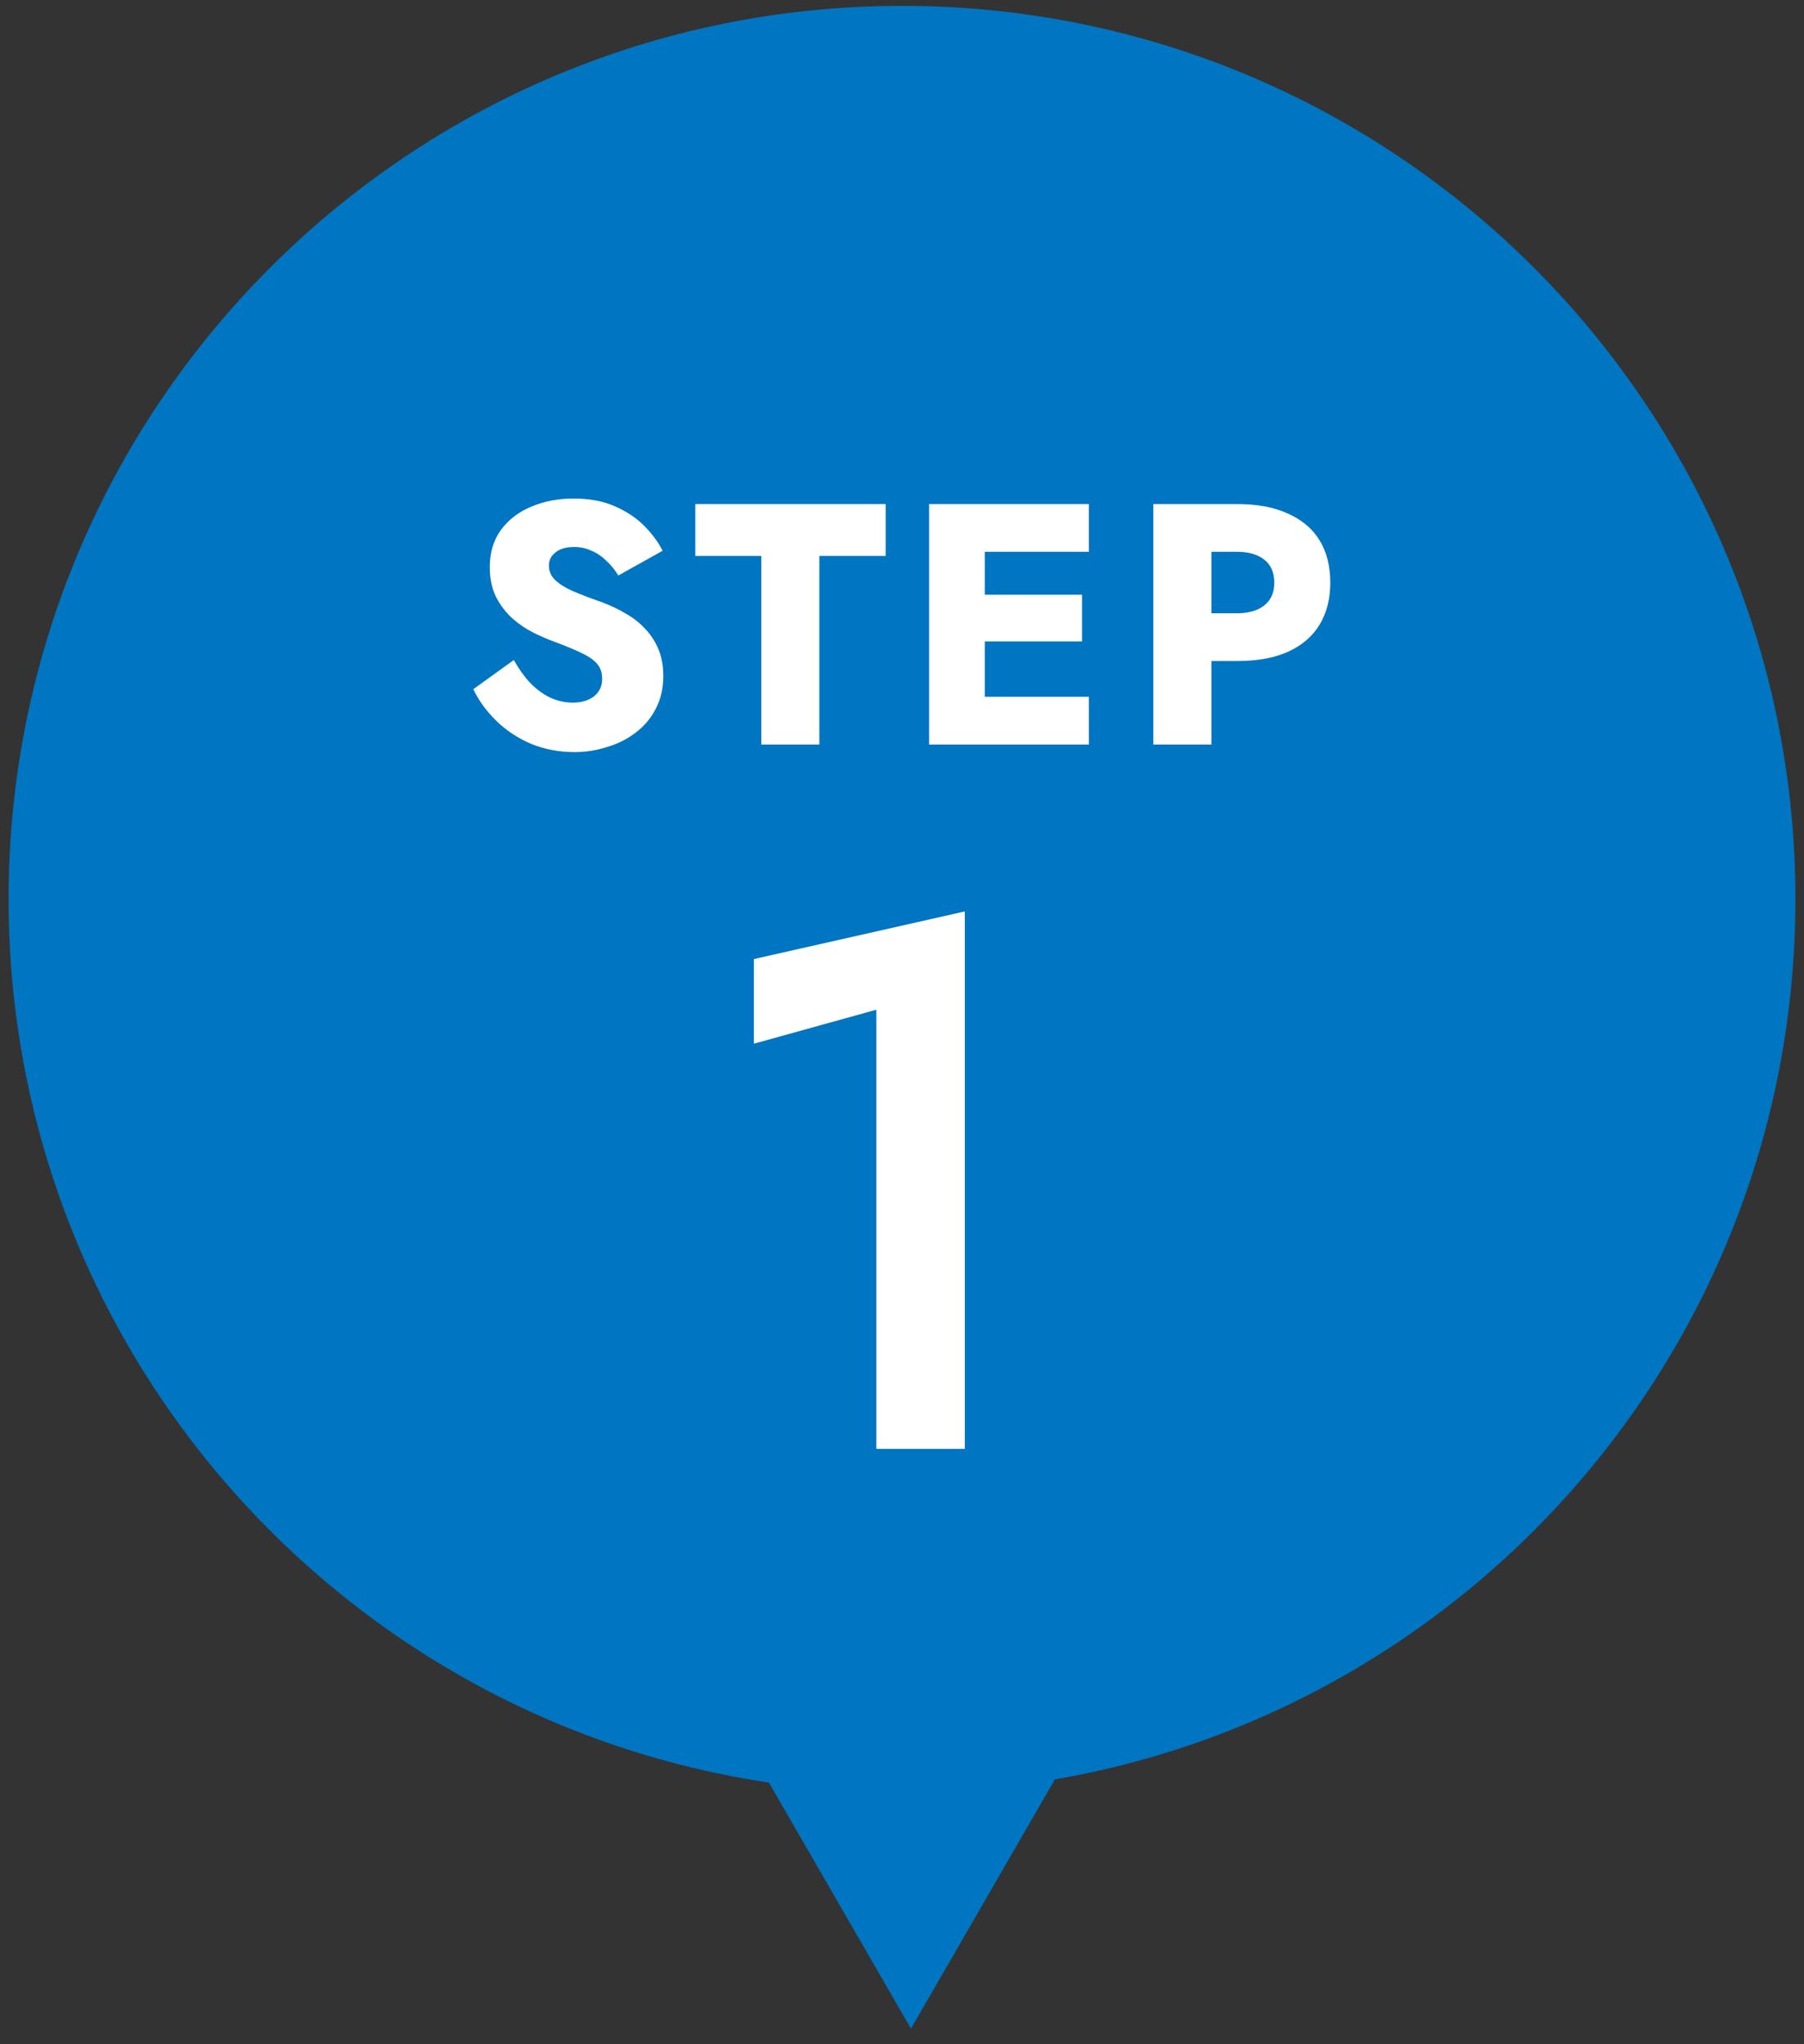
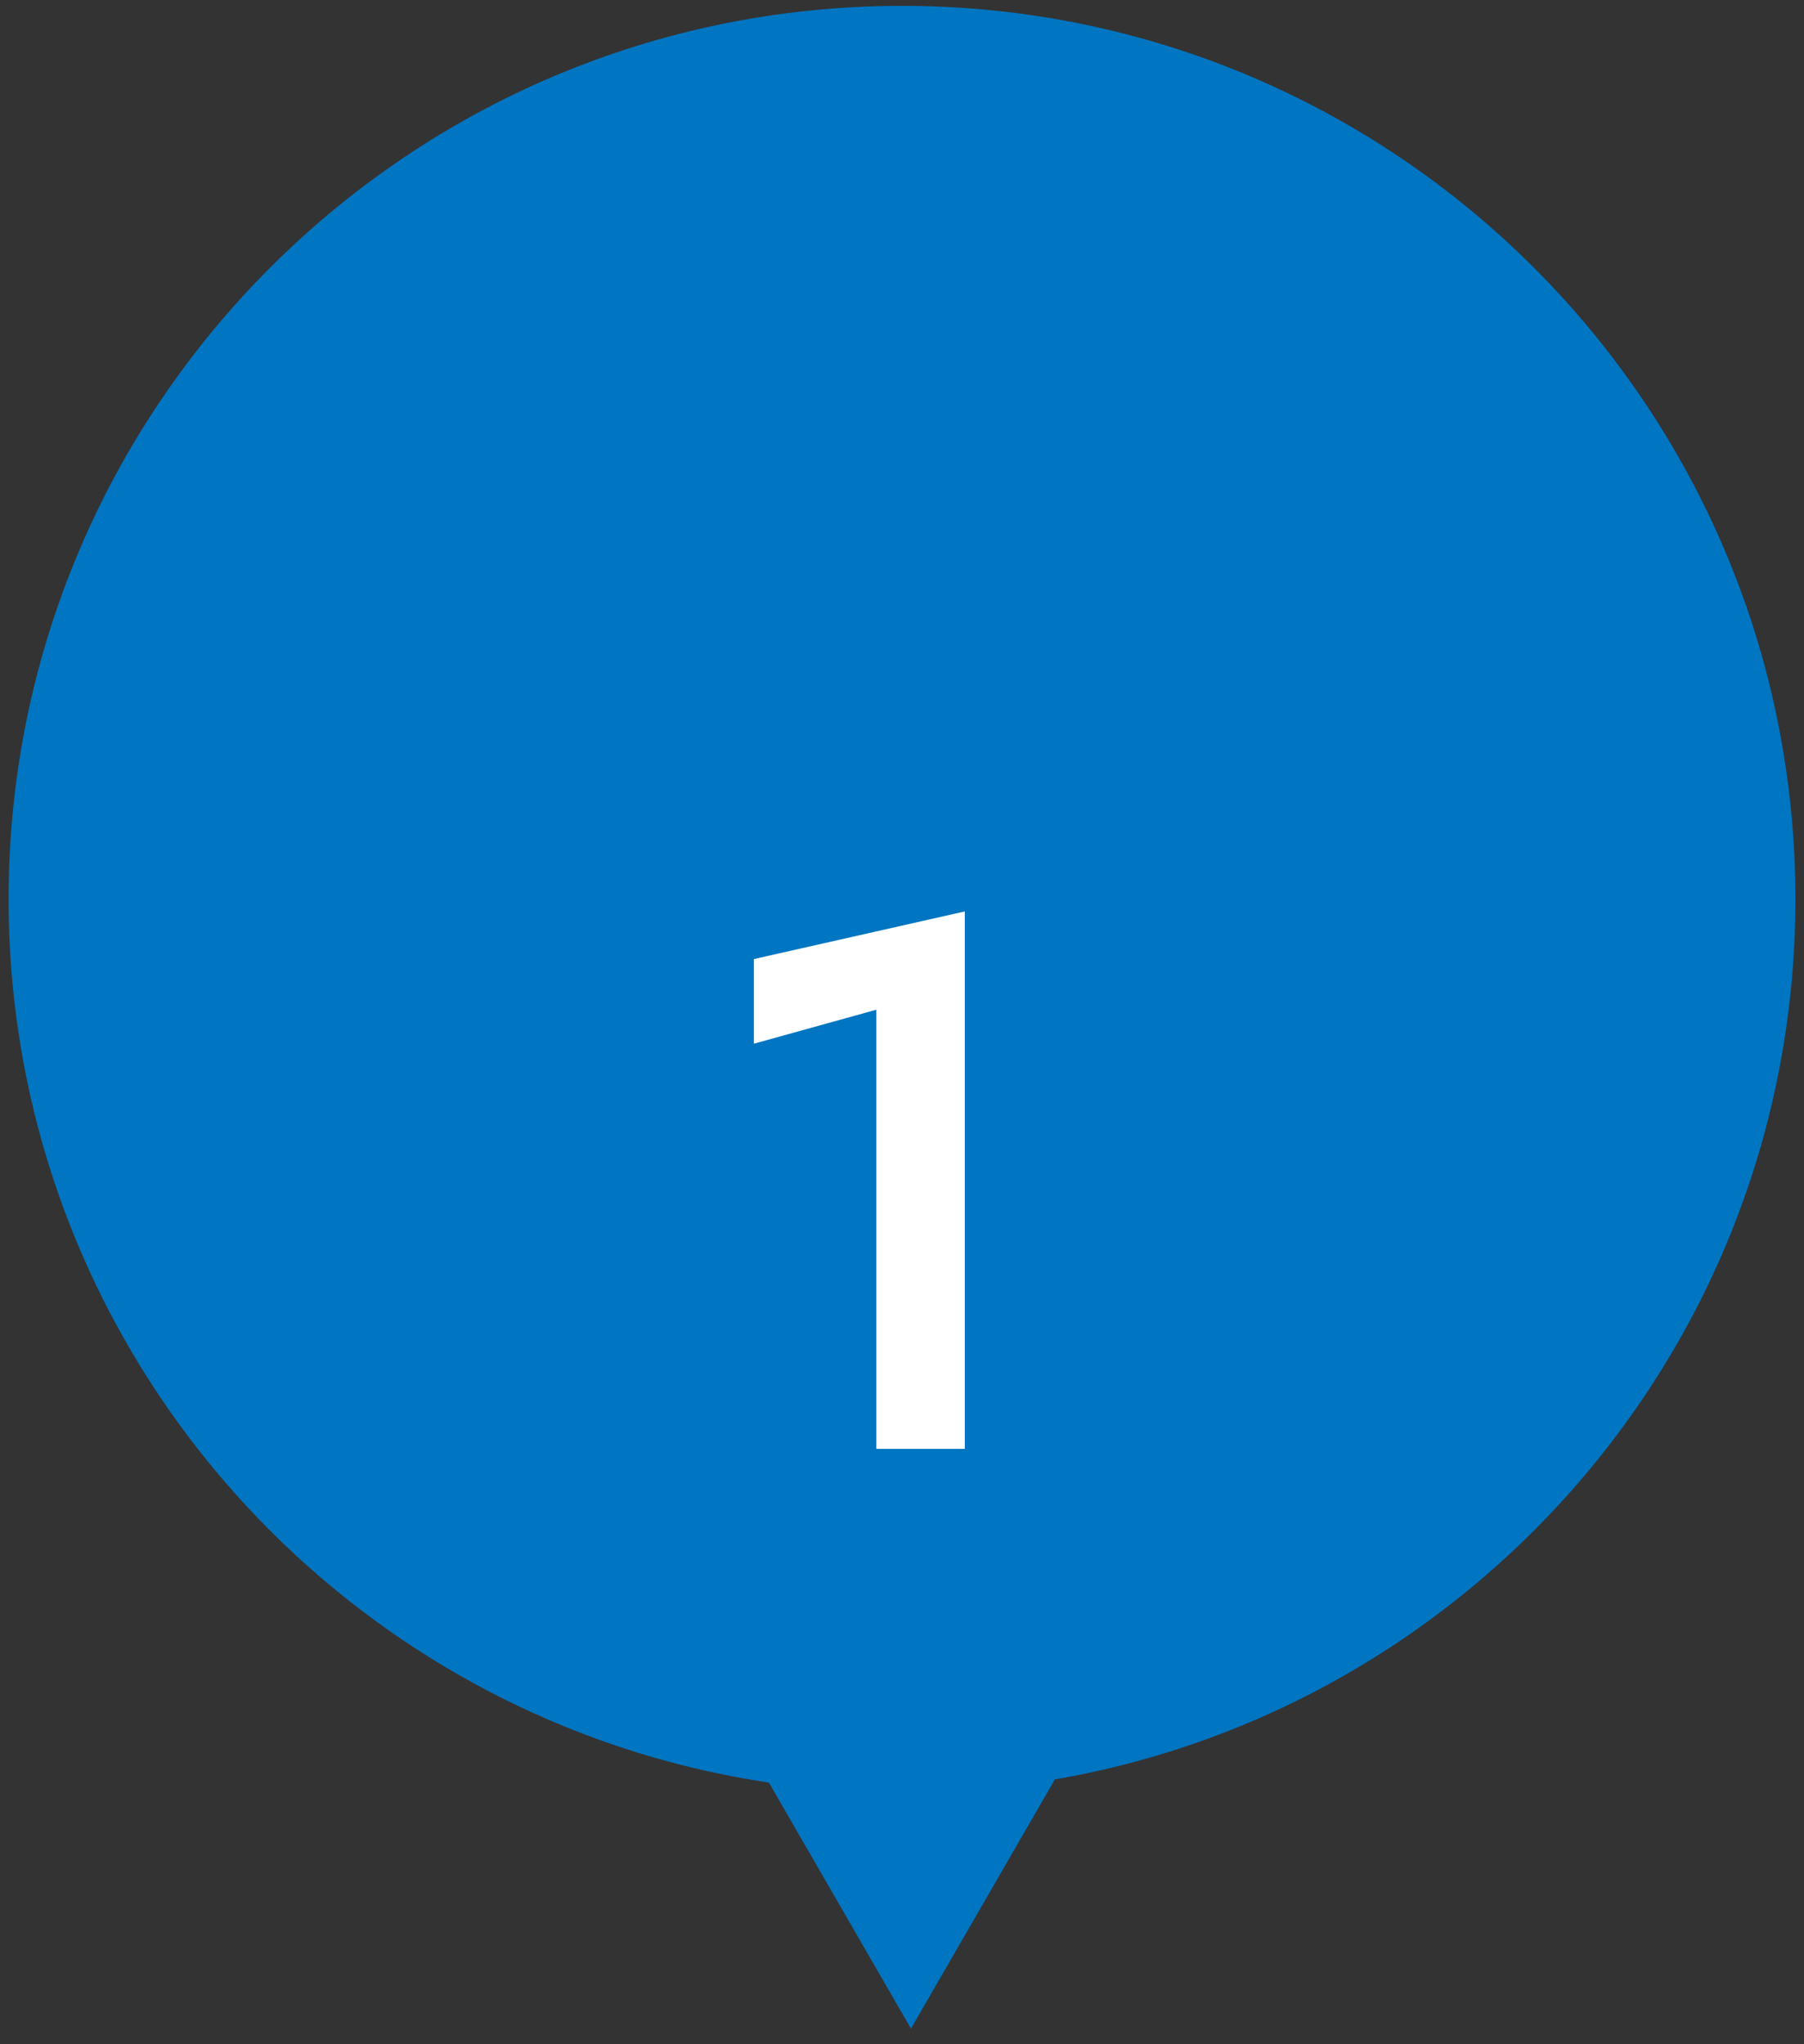
<svg xmlns="http://www.w3.org/2000/svg" width="105" height="119" viewBox="0 0 105 119" fill="none">
  <rect x="0" y="0" width="105" height="119" fill="#333333" stroke="none" />
  <path d="M104.5 52.341C104.5 81.06 81.219 104.341 52.5 104.341C23.781 104.341 0.5 81.06 0.5 52.341C0.5 23.622 23.781 0.341 52.5 0.341C81.219 0.341 104.5 23.622 104.5 52.341Z" fill="#0075C1" />
-   <path d="M67.129 29.341H70.509V43.341H67.129V29.341ZM69.249 32.121V29.341H71.989C73.176 29.341 74.169 29.527 74.969 29.901C75.782 30.261 76.396 30.781 76.809 31.461C77.222 32.141 77.429 32.961 77.429 33.921C77.429 34.854 77.222 35.667 76.809 36.361C76.396 37.041 75.782 37.568 74.969 37.941C74.169 38.301 73.176 38.481 71.989 38.481H69.249V35.701H71.989C72.669 35.701 73.202 35.547 73.589 35.241C73.976 34.934 74.169 34.494 74.169 33.921C74.169 33.334 73.976 32.888 73.589 32.581C73.202 32.274 72.669 32.121 71.989 32.121H69.249Z" fill="white" />
-   <path d="M56.318 43.341V40.561H63.378V43.341H56.318ZM56.318 32.121V29.341H63.378V32.121H56.318ZM56.318 37.341V34.621H62.978V37.341H56.318ZM54.078 29.341H57.318V43.341H54.078V29.341Z" fill="white" />
-   <path d="M40.469 32.361V29.341H51.549V32.361H47.689V43.341H44.309V32.361H40.469Z" fill="white" />
-   <path d="M29.907 38.421C30.187 38.927 30.5 39.367 30.847 39.741C31.207 40.114 31.593 40.401 32.007 40.601C32.434 40.801 32.88 40.901 33.347 40.901C33.84 40.901 34.247 40.781 34.567 40.541C34.887 40.287 35.047 39.947 35.047 39.521C35.047 39.161 34.953 38.874 34.767 38.661C34.58 38.434 34.28 38.221 33.867 38.021C33.453 37.821 32.907 37.594 32.227 37.341C31.893 37.221 31.507 37.054 31.067 36.841C30.64 36.627 30.233 36.354 29.847 36.021C29.46 35.674 29.14 35.261 28.887 34.781C28.634 34.287 28.507 33.694 28.507 33.001C28.507 32.174 28.72 31.461 29.147 30.861C29.587 30.261 30.174 29.807 30.907 29.501C31.654 29.181 32.48 29.021 33.387 29.021C34.32 29.021 35.127 29.174 35.807 29.481C36.5 29.787 37.074 30.174 37.527 30.641C37.98 31.107 38.327 31.581 38.567 32.061L35.987 33.501C35.787 33.167 35.553 32.881 35.287 32.641C35.033 32.387 34.747 32.194 34.427 32.061C34.12 31.914 33.787 31.841 33.427 31.841C32.947 31.841 32.58 31.947 32.327 32.161C32.074 32.361 31.947 32.614 31.947 32.921C31.947 33.241 32.067 33.521 32.307 33.761C32.56 34.001 32.913 34.221 33.367 34.421C33.834 34.621 34.394 34.834 35.047 35.061C35.54 35.247 36 35.467 36.427 35.721C36.853 35.961 37.227 36.254 37.547 36.601C37.88 36.947 38.14 37.347 38.327 37.801C38.514 38.254 38.607 38.774 38.607 39.361C38.607 40.067 38.46 40.701 38.167 41.261C37.887 41.807 37.5 42.267 37.007 42.641C36.527 43.014 35.974 43.294 35.347 43.481C34.733 43.681 34.1 43.781 33.447 43.781C32.54 43.781 31.694 43.621 30.907 43.301C30.134 42.967 29.46 42.521 28.887 41.961C28.314 41.401 27.867 40.787 27.547 40.121L29.907 38.421Z" fill="white" />
  <path d="M43.879 60.757V55.829L56.155 53.057V84.341H51.007V58.777L43.879 60.757Z" fill="white" />
  <path d="M53.022 118.091L37 90.341L69.043 90.341L53.022 118.091Z" fill="#0075C1" />
</svg>